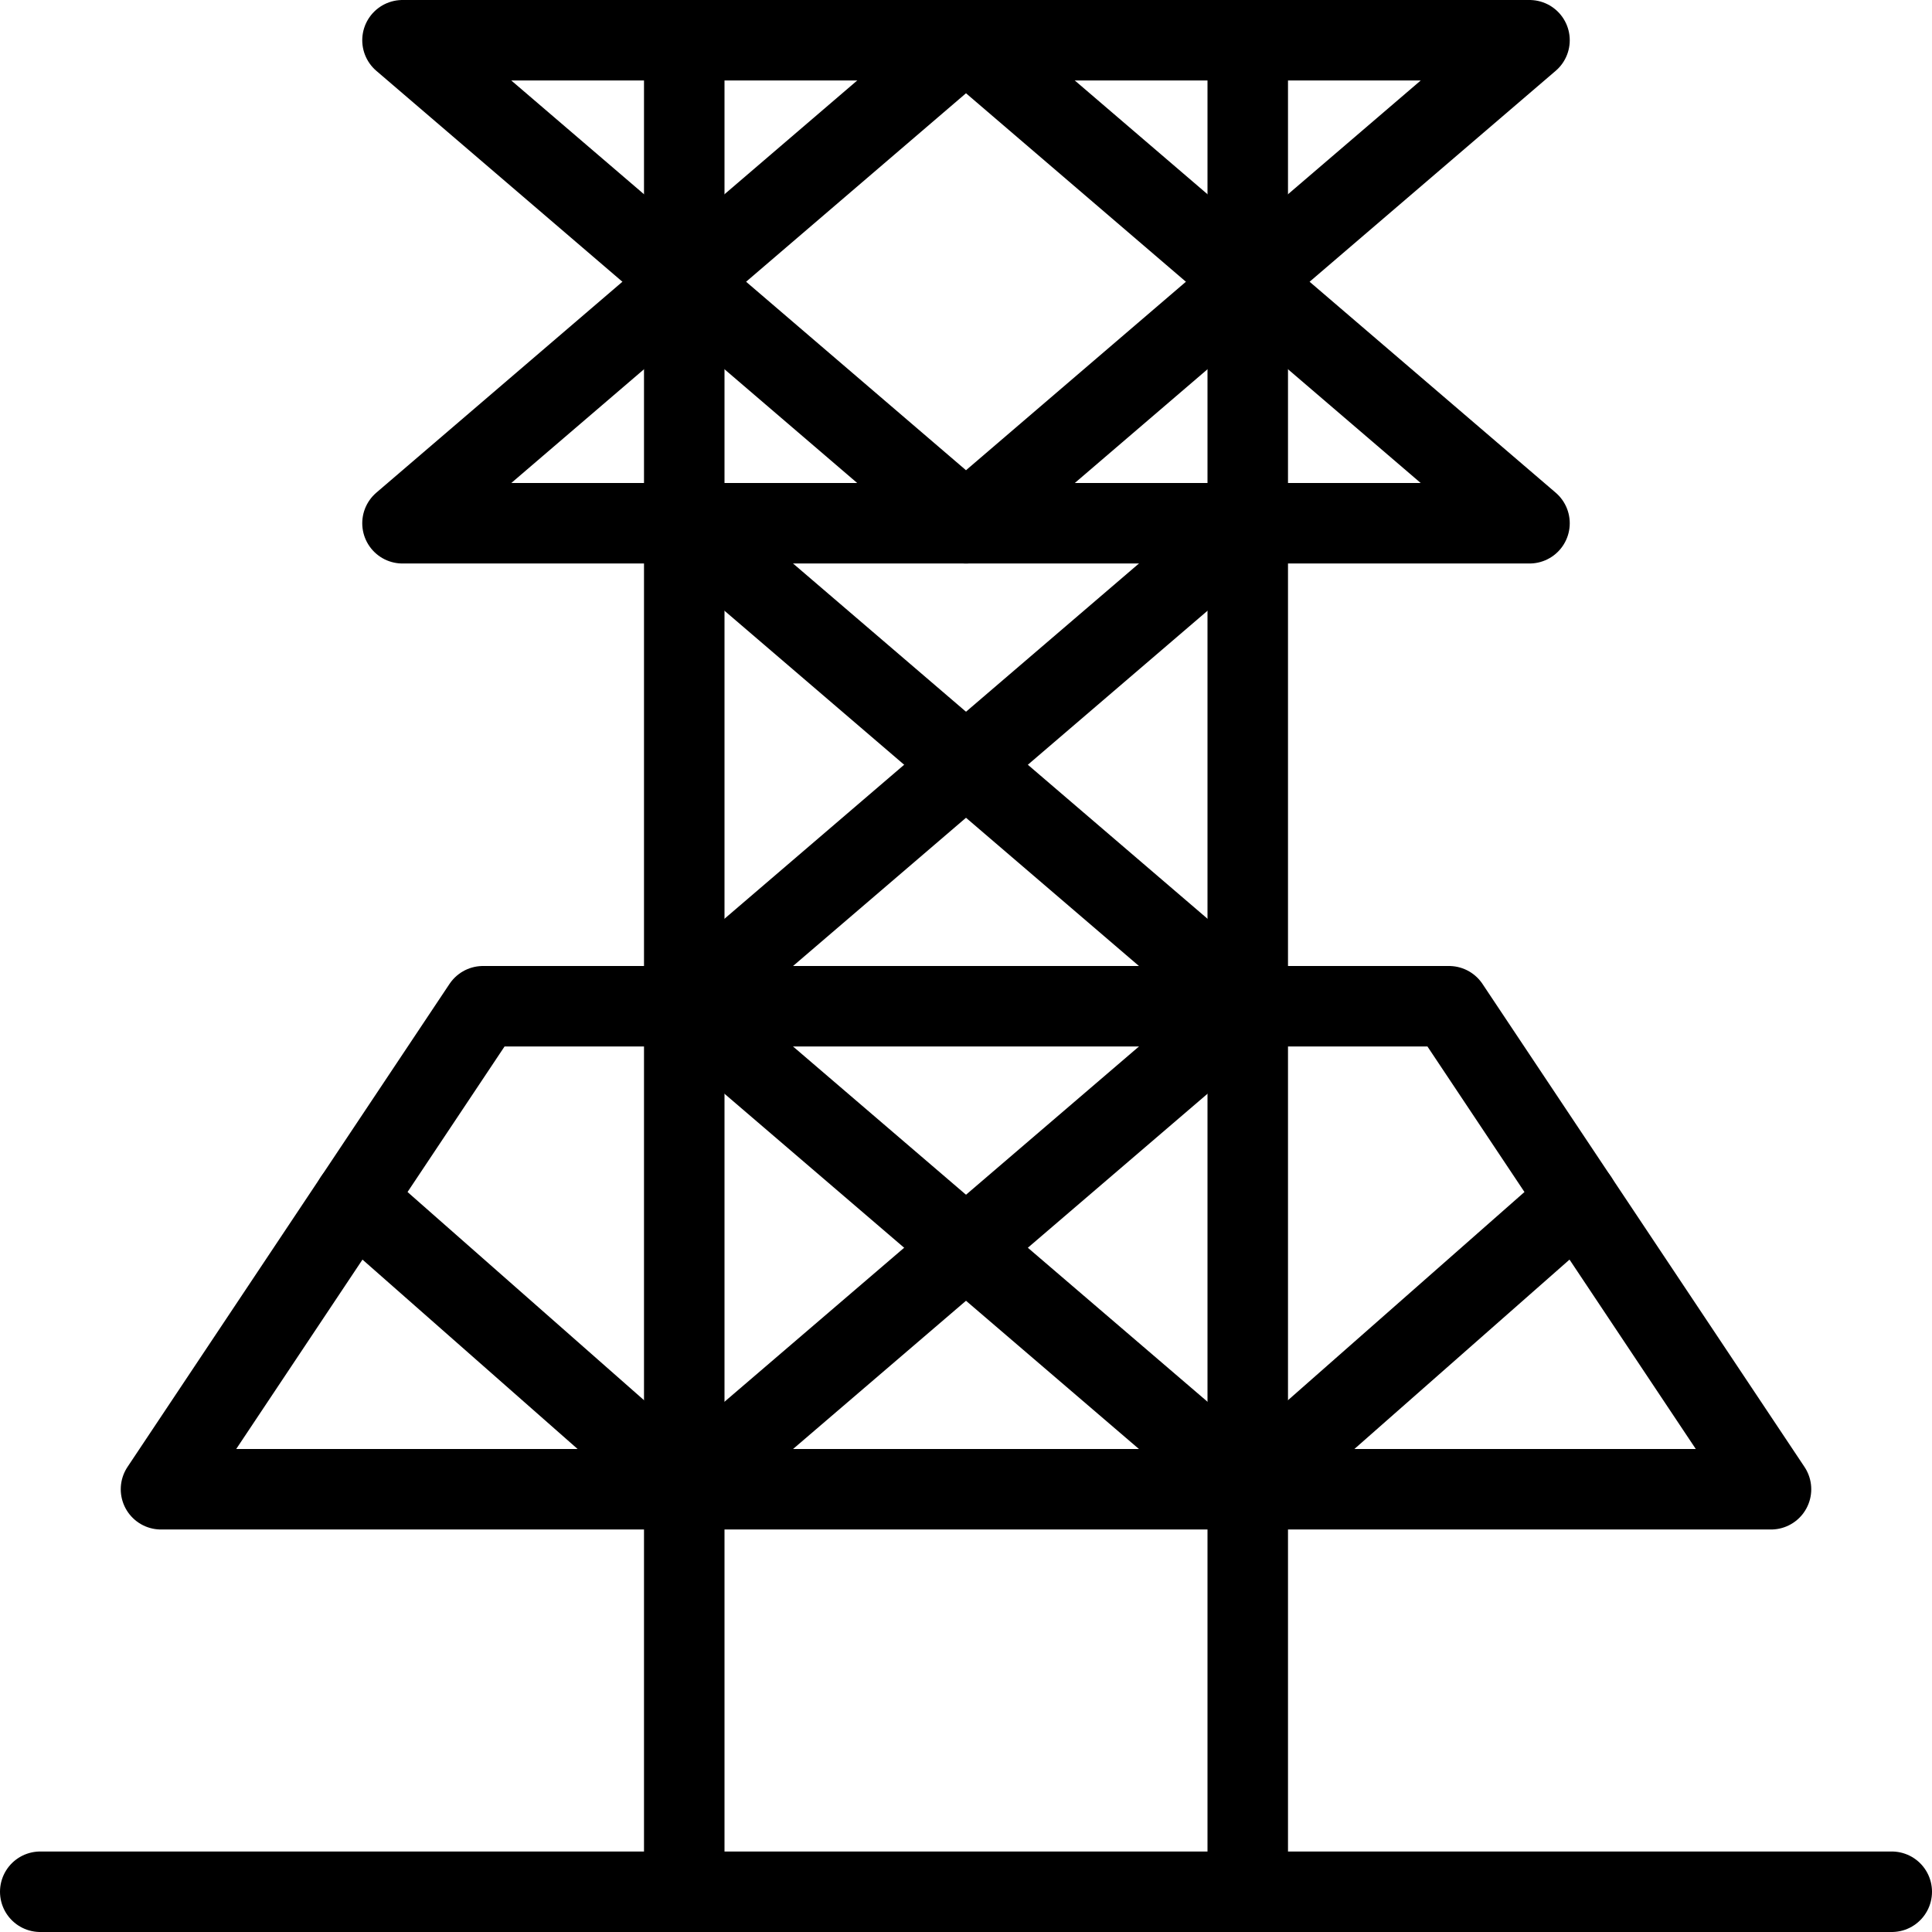
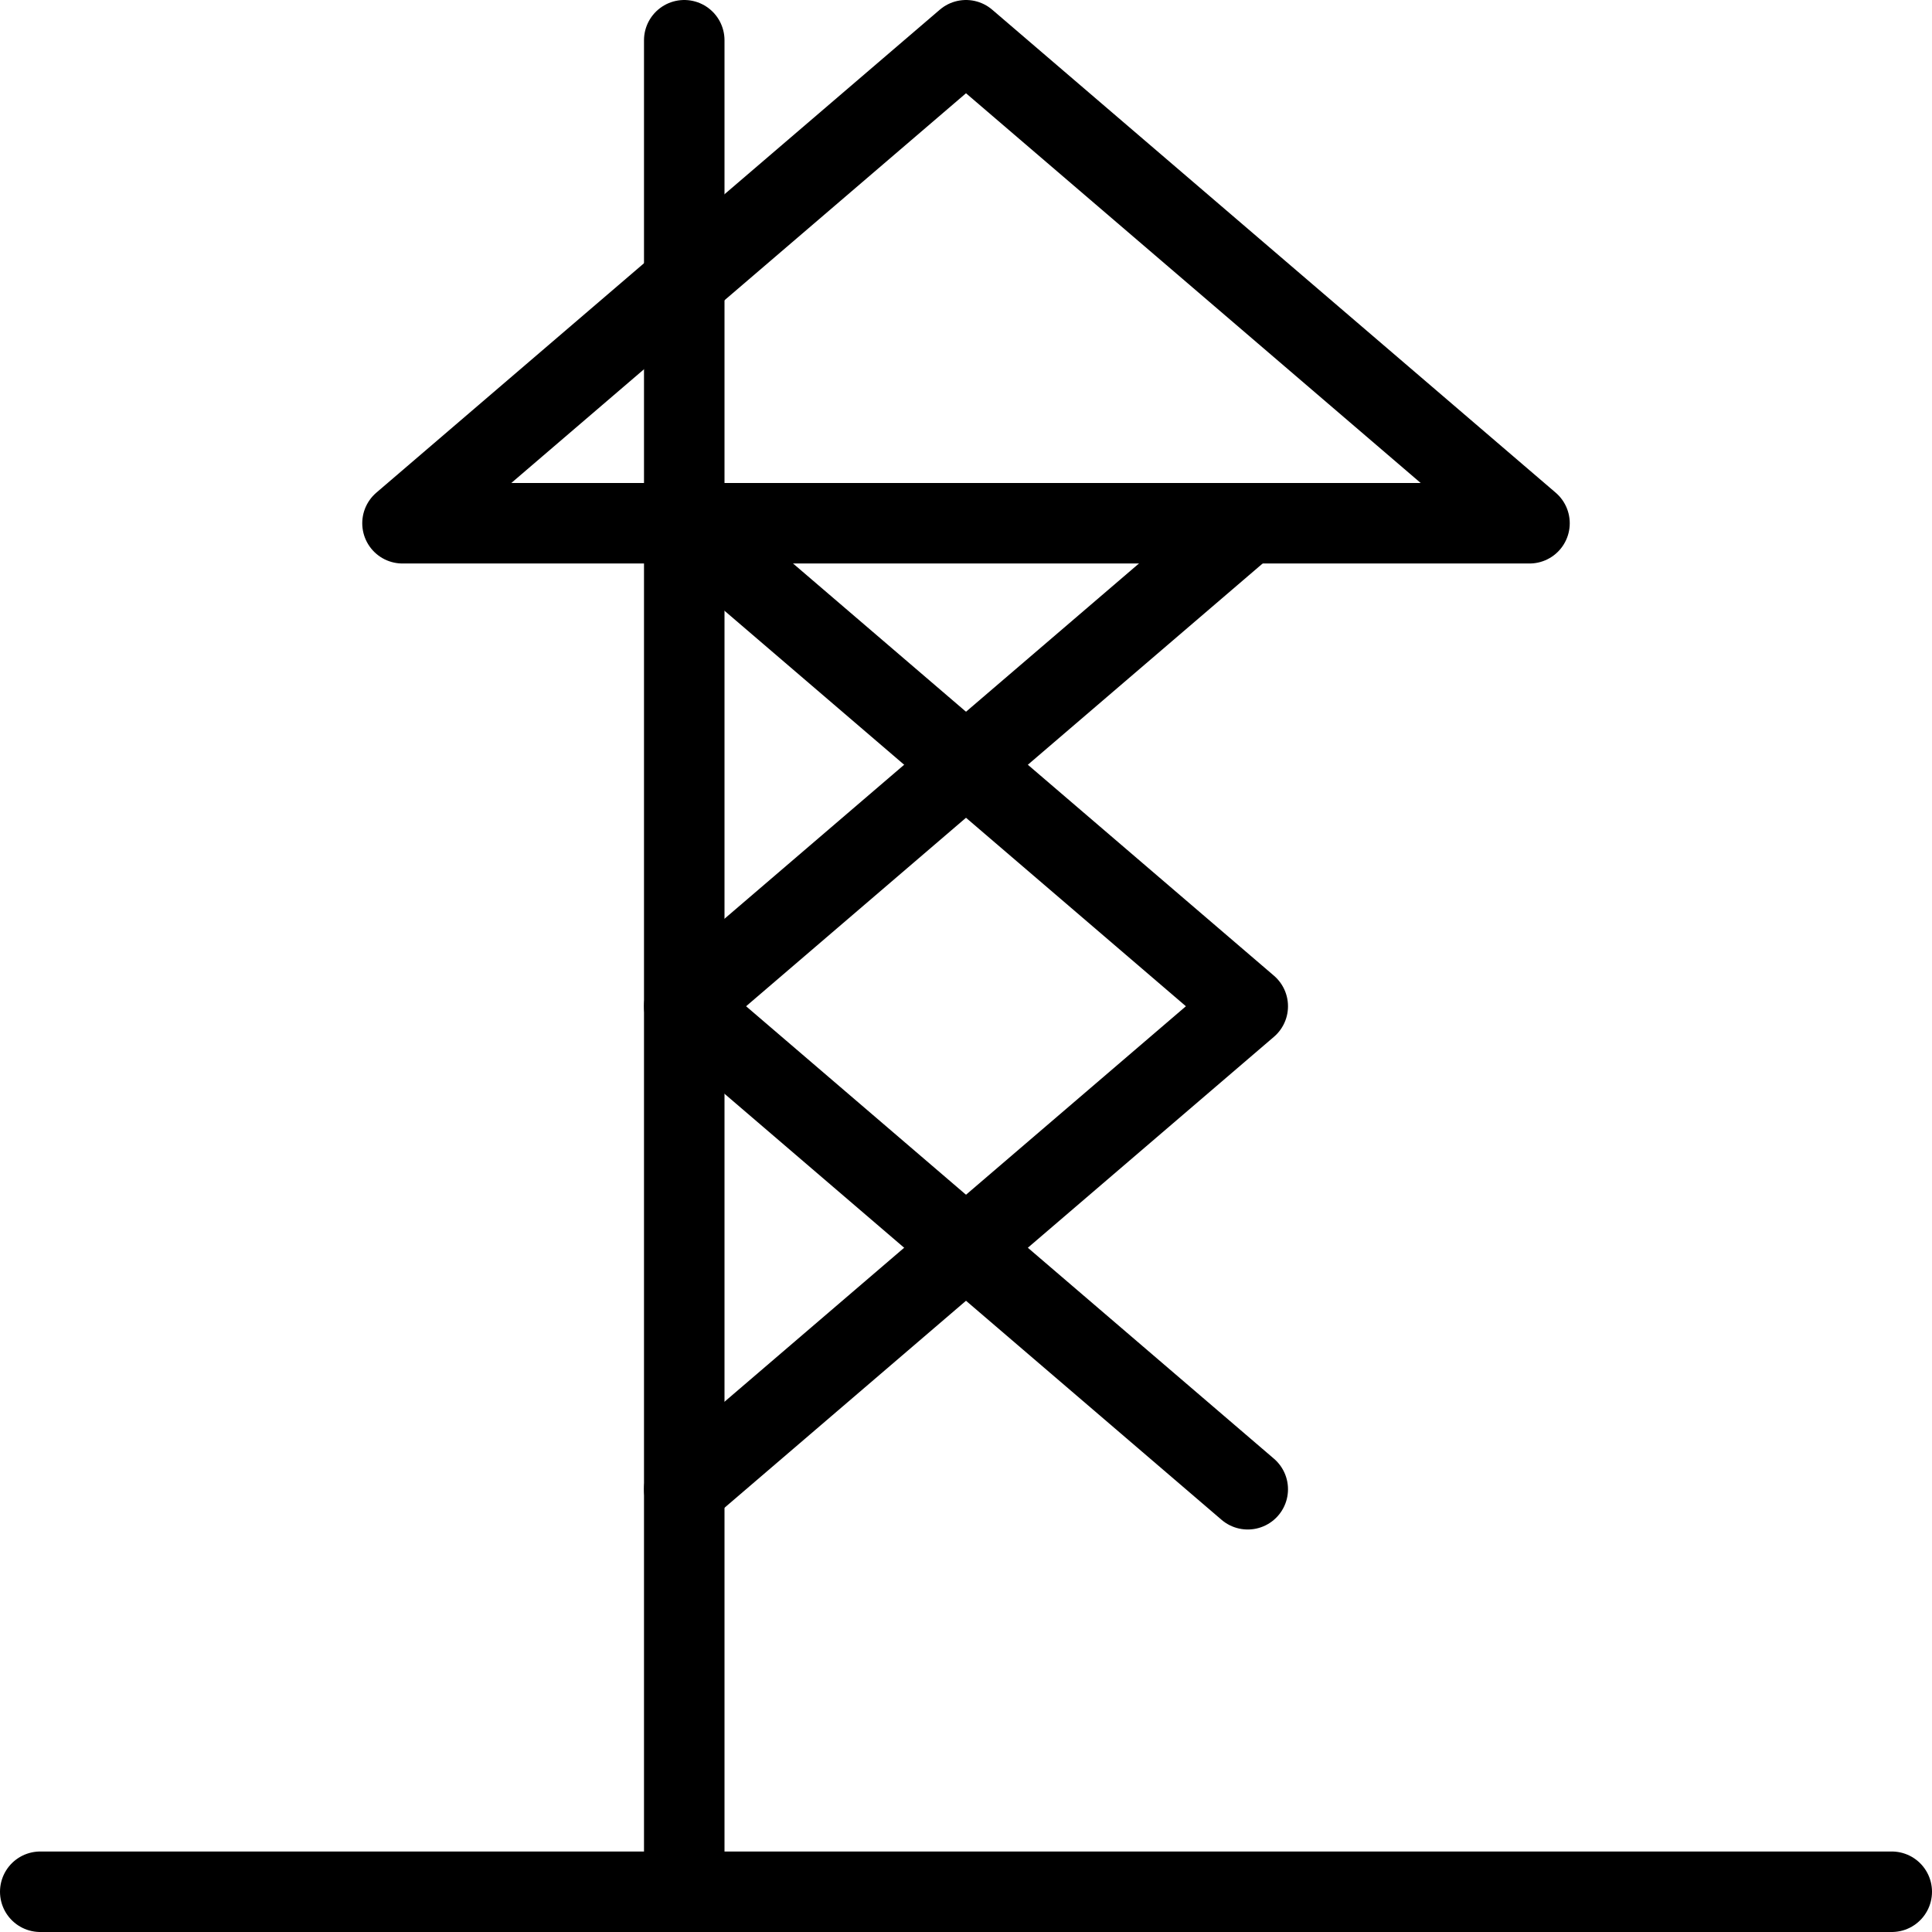
<svg xmlns="http://www.w3.org/2000/svg" version="1.1" x="0px" y="0px" width="24px" height="24px" viewBox="0 0 24 24" enable-background="new 0 0 24 24" xml:space="preserve">
  <g id="Outline_Icons">
    <g>
      <line fill="none" stroke="#000000" stroke-linecap="round" stroke-linejoin="round" stroke-miterlimit="10" x1="0.5" y1="23.5" x2="23.5" y2="23.5" />
      <line fill="none" stroke="#000000" stroke-linecap="round" stroke-linejoin="round" stroke-miterlimit="10" x1="8.5" y1="0.5" x2="8.5" y2="23.5" />
-       <line fill="none" stroke="#000000" stroke-linecap="round" stroke-linejoin="round" stroke-miterlimit="10" x1="15.5" y1="0.5" x2="15.5" y2="23.5" />
-       <polygon fill="none" stroke="#000000" stroke-linecap="round" stroke-linejoin="round" stroke-miterlimit="10" points="18,12.5     6,12.5 2,18.5 22,18.5   " />
-       <polygon fill="none" stroke="#000000" stroke-linecap="round" stroke-linejoin="round" stroke-miterlimit="10" points="19,0.5     5,0.5 12,6.5   " />
      <polygon fill="none" stroke="#000000" stroke-linecap="round" stroke-linejoin="round" stroke-miterlimit="10" points="19,6.5     5,6.5 12,0.5   " />
      <polyline fill="none" stroke="#000000" stroke-linecap="round" stroke-linejoin="round" stroke-miterlimit="10" points="8.5,6.5     15.5,12.5 8.5,18.5   " />
      <polyline fill="none" stroke="#000000" stroke-linecap="round" stroke-linejoin="round" stroke-miterlimit="10" points="    15.5,18.5 8.5,12.5 15.5,6.5   " />
-       <line fill="none" stroke="#000000" stroke-linecap="round" stroke-linejoin="round" stroke-miterlimit="10" x1="8.5" y1="18.5" x2="4.404" y2="14.894" />
-       <line fill="none" stroke="#000000" stroke-linecap="round" stroke-linejoin="round" stroke-miterlimit="10" x1="15.5" y1="18.5" x2="19.596" y2="14.894" />
    </g>
  </g>
  <g id="invisible_shape">
    <rect fill="none" width="24" height="24" />
  </g>
</svg>